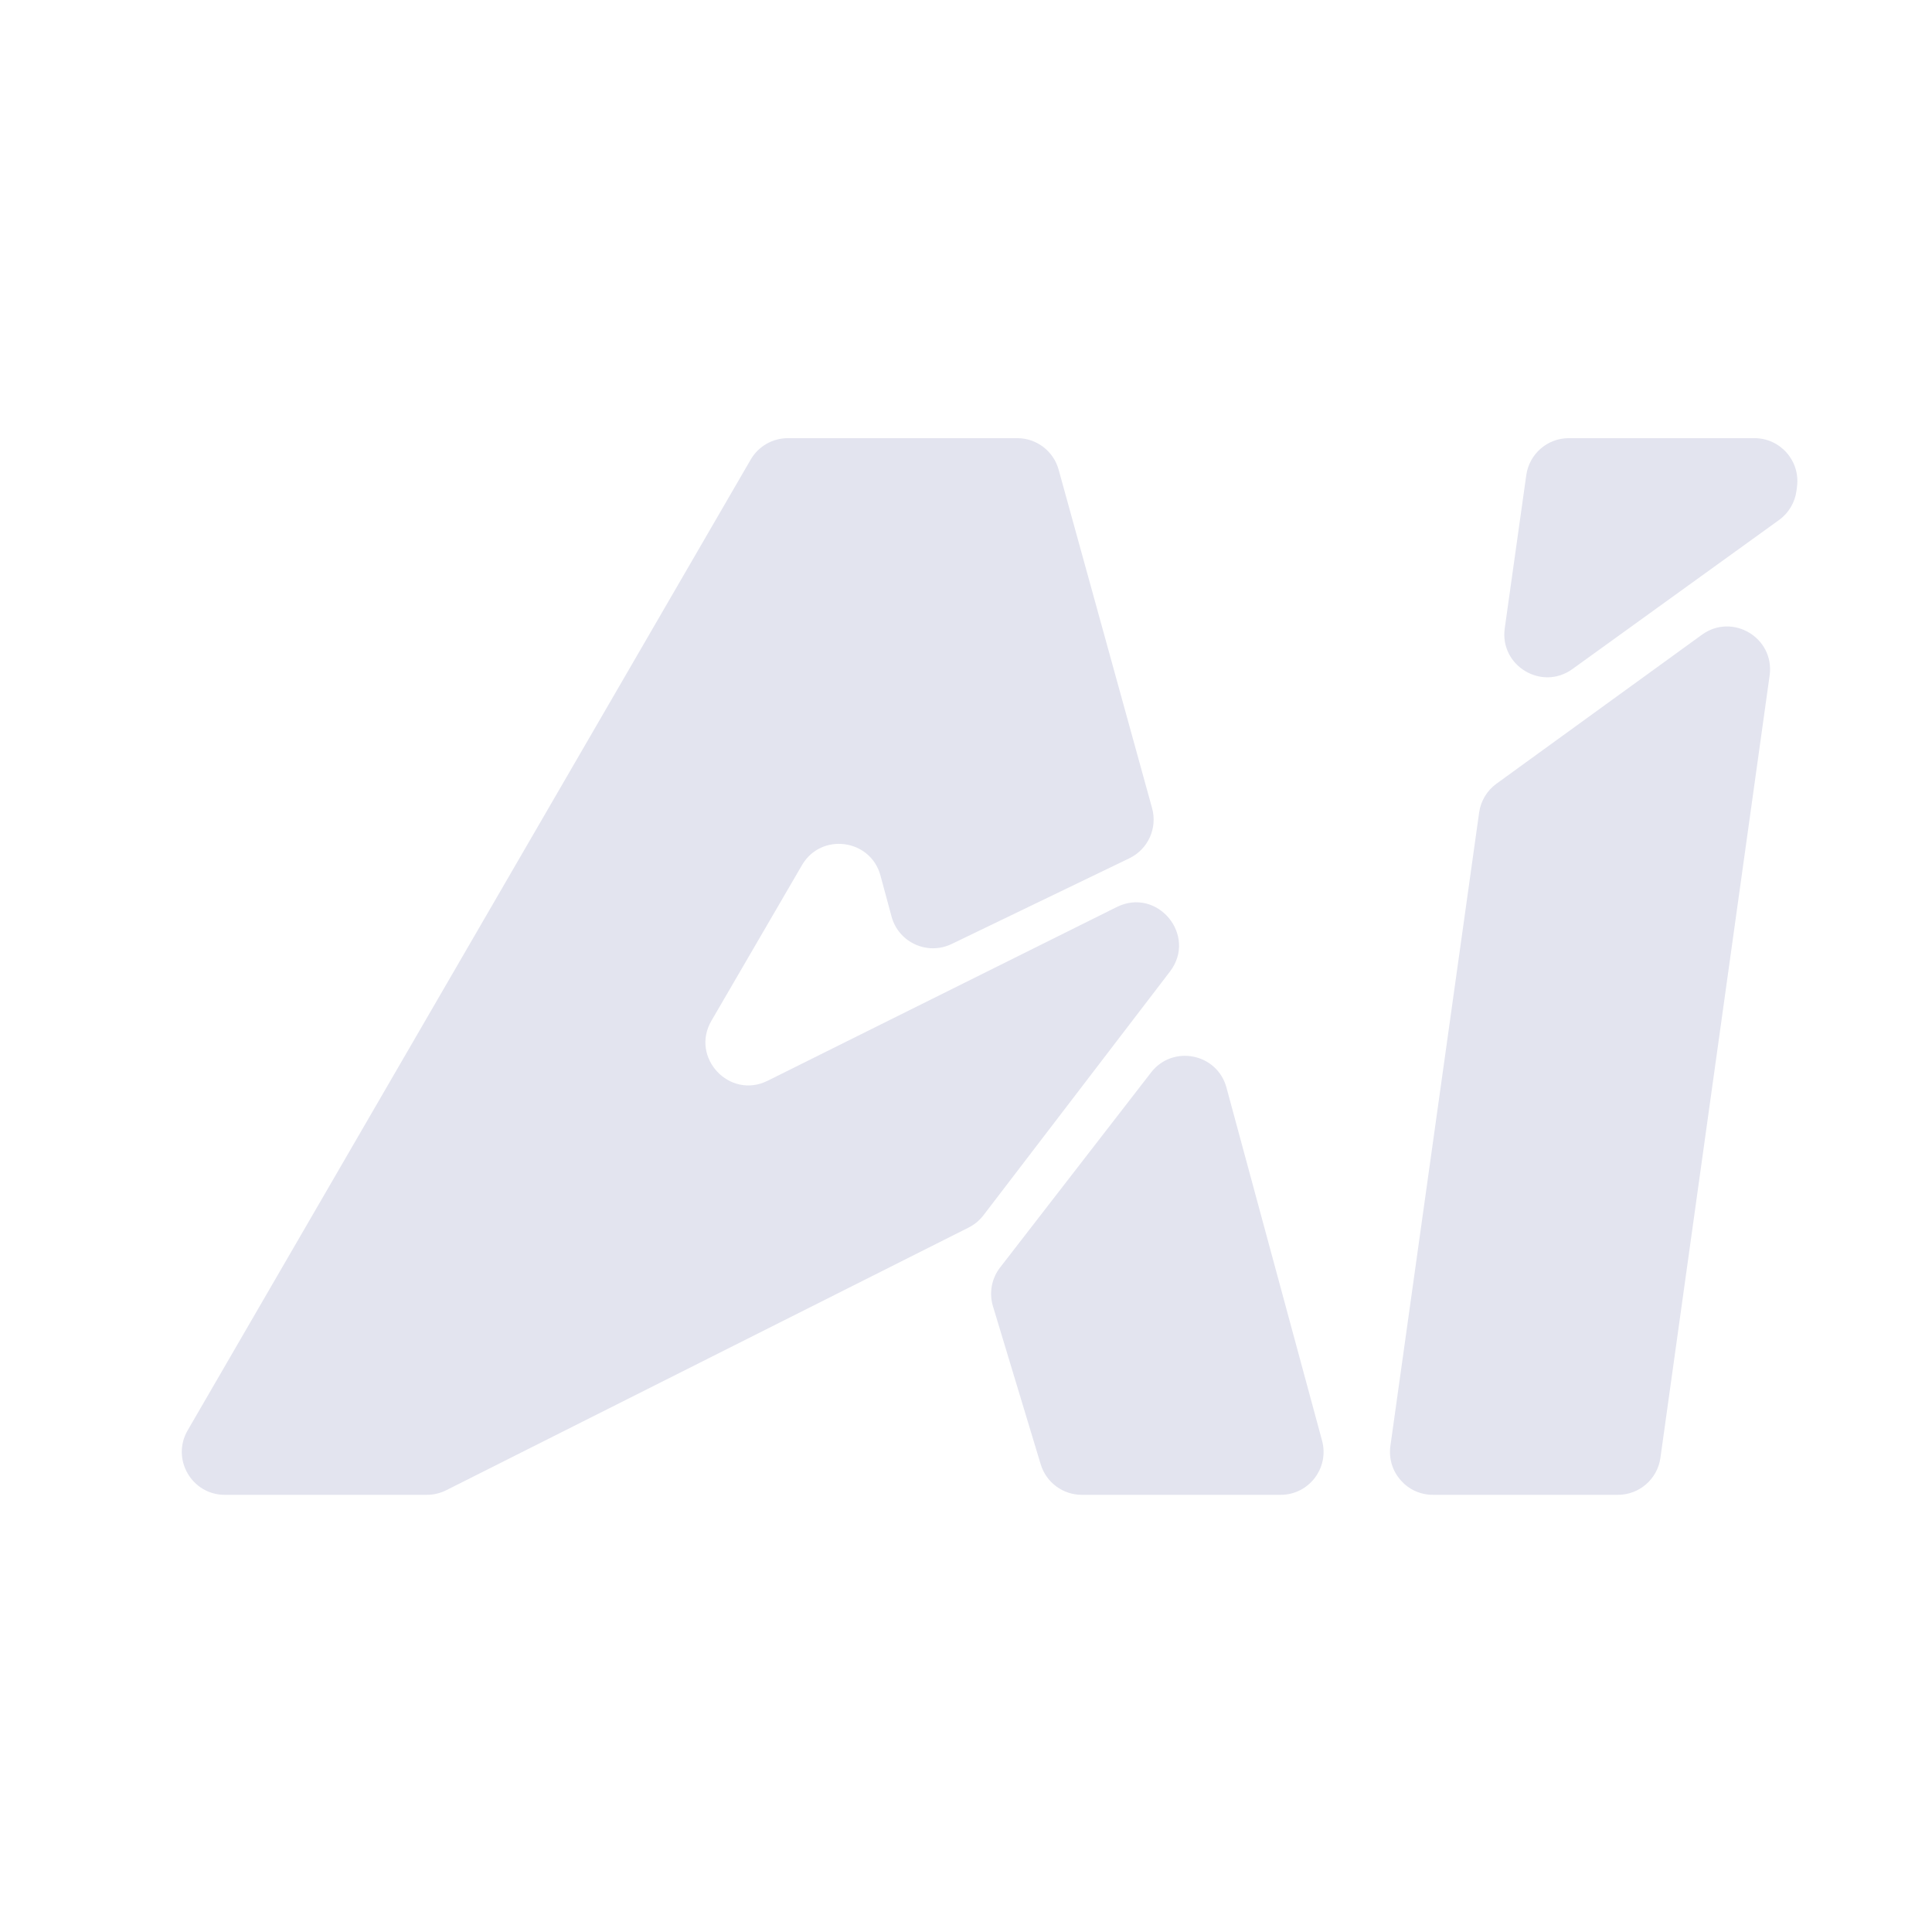
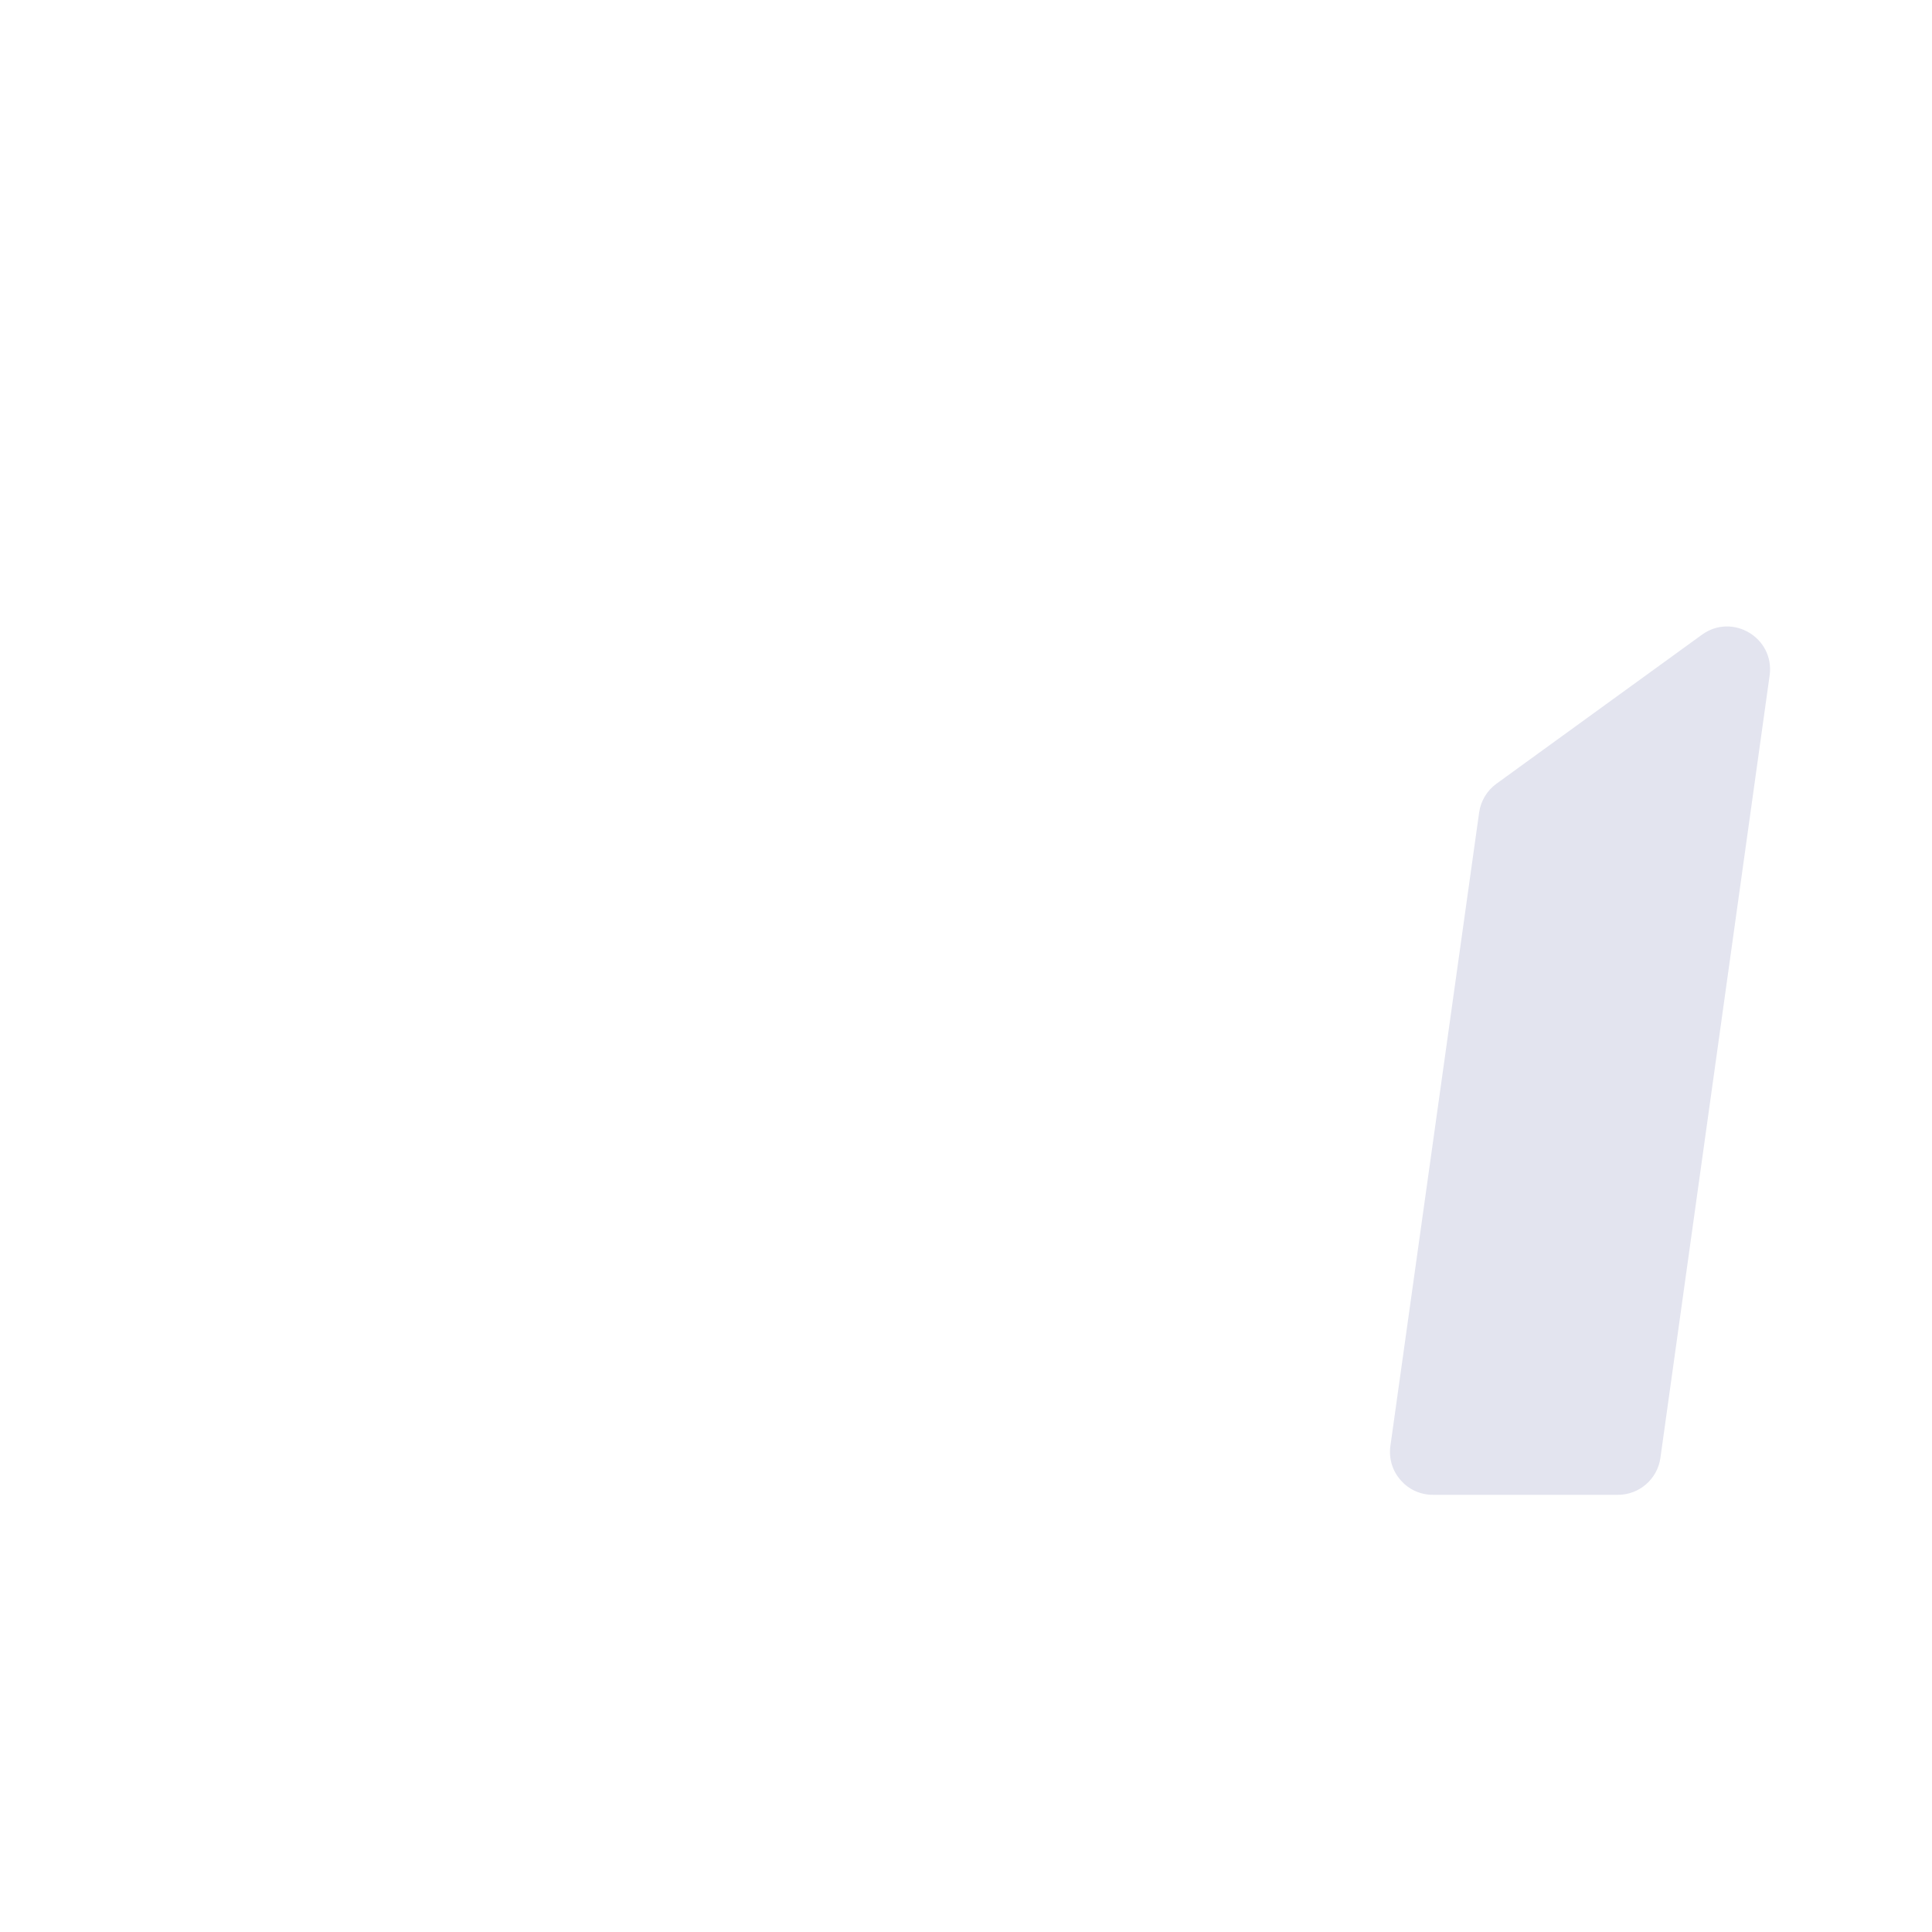
<svg xmlns="http://www.w3.org/2000/svg" width="90" height="90" viewBox="0 0 90 90" fill="none">
-   <path d="M47.387 20.411C48.287 20.411 49.076 21.012 49.315 21.879L53.669 37.648C53.926 38.58 53.48 39.562 52.61 39.982L44.331 43.975C43.202 44.519 41.857 43.904 41.531 42.695L41.017 40.79C40.554 39.074 38.251 38.769 37.357 40.305L33.142 47.549C32.143 49.264 33.984 51.23 35.761 50.345L52.021 42.254C53.918 41.31 55.788 43.577 54.5 45.26L45.814 56.611C45.63 56.852 45.395 57.047 45.124 57.183L20.784 69.422C20.505 69.562 20.198 69.635 19.886 69.635H10.472C8.93 69.635 7.968 67.965 8.742 66.631L34.971 21.408C35.329 20.791 35.989 20.411 36.702 20.411H47.387Z" fill="#E3E4EF" />
-   <path d="M61.587 67.112C61.931 68.383 60.974 69.635 59.657 69.635H50.395C49.513 69.635 48.735 69.057 48.48 68.213L46.255 60.848C46.068 60.228 46.192 59.556 46.588 59.045L53.621 49.96C54.633 48.654 56.702 49.068 57.133 50.662L61.587 67.112Z" fill="#E3E4EF" />
  <path d="M77.349 67.911C77.211 68.899 76.366 69.635 75.368 69.635H66.751C65.536 69.635 64.601 68.56 64.77 67.357L68.904 37.849C68.98 37.311 69.271 36.827 69.711 36.508L79.281 29.569C80.709 28.534 82.68 29.718 82.436 31.465L77.349 67.911Z" fill="#E3E4EF" />
-   <path d="M81.728 20.411C82.933 20.411 83.865 21.469 83.712 22.664L83.688 22.855C83.618 23.404 83.323 23.9 82.874 24.224L73.248 31.168C71.819 32.199 69.852 31.012 70.097 29.268L71.1 22.133C71.239 21.145 72.084 20.411 73.081 20.411H81.728Z" fill="#E3E4EF" />
</svg>